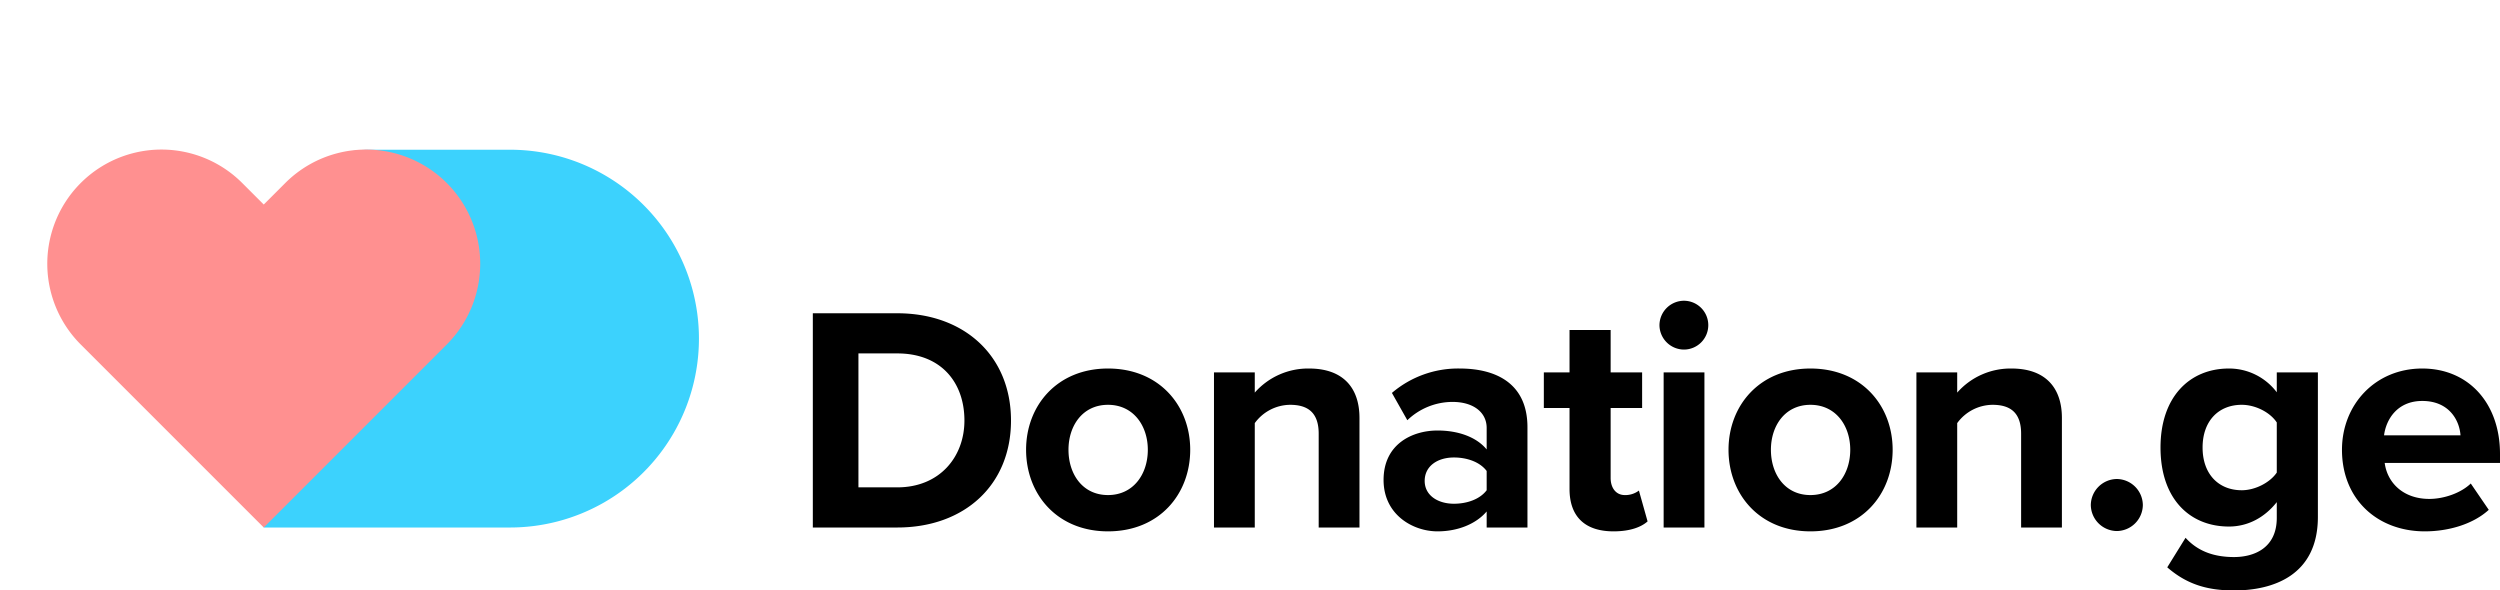
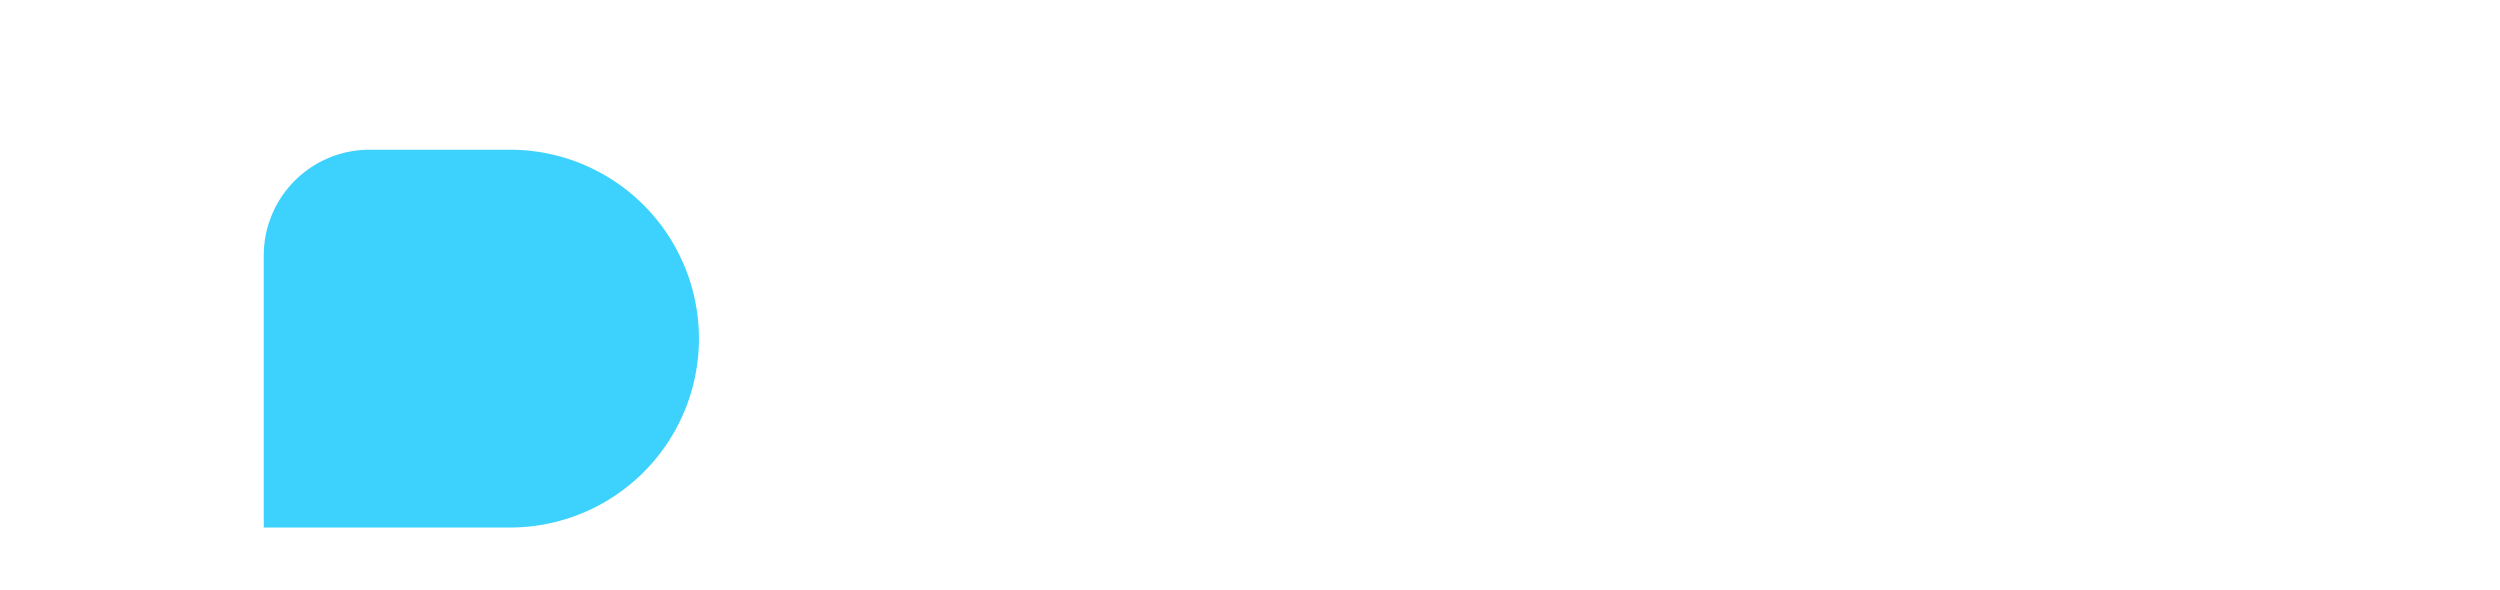
<svg xmlns="http://www.w3.org/2000/svg" width="856.209" height="202.221" viewBox="0 0 856.209 202.221">
  <g id="logo" transform="translate(-20183.881 2309.661)">
    <path id="Path_21801" data-name="Path 21801" d="M36.227,0H84.1a64.691,64.691,0,1,1,0,129.381H0V36.227A36.227,36.227,0,0,1,36.227,0Z" transform="translate(20274.211 -2258.381)" fill="#3cd2fd" />
-     <path id="Path_21799" data-name="Path 21799" d="M39.106,127.747a39.106,39.106,0,0,1,0-78.213H49.534V39.106a39.106,39.106,0,0,1,78.213,0v88.641Z" transform="translate(20274.211 -2309.661) rotate(45)" fill="#ff9090" />
-     <path id="Path_21800" data-name="Path 21800" d="M7.26,0H36.19C59.18,0,75.13-14.52,75.13-36.63S59.18-73.37,36.19-73.37H7.26ZM22.88-13.75V-59.62H36.19c15.07,0,22.99,10.01,22.99,22.99,0,12.43-8.47,22.88-22.99,22.88ZM108.35,1.32c17.6,0,28.16-12.76,28.16-27.94,0-15.07-10.56-27.83-28.16-27.83-17.49,0-28.05,12.76-28.05,27.83C80.3-11.44,90.86,1.32,108.35,1.32Zm0-12.43c-8.69,0-13.53-7.15-13.53-15.51,0-8.25,4.84-15.4,13.53-15.4s13.64,7.15,13.64,15.4C121.99-18.26,117.04-11.11,108.35-11.11ZM180.51,0h13.97V-37.51c0-10.34-5.61-16.94-17.27-16.94a24.328,24.328,0,0,0-18.59,8.25v-6.93H144.65V0h13.97V-35.75a15.131,15.131,0,0,1,12.1-6.27c5.94,0,9.79,2.53,9.79,9.9Zm57.53,0h13.97V-34.32c0-15.29-11.11-20.13-23.21-20.13a34.852,34.852,0,0,0-23.21,8.36l5.28,9.35a22.355,22.355,0,0,1,15.51-6.27c7.04,0,11.66,3.52,11.66,8.91v7.37c-3.52-4.29-9.79-6.49-16.83-6.49-8.47,0-18.48,4.51-18.48,16.94,0,11.88,10.01,17.6,18.48,17.6,6.93,0,13.2-2.53,16.83-6.82Zm0-12.76c-2.31,3.08-6.71,4.62-11.22,4.62-5.5,0-10.01-2.86-10.01-7.81,0-5.17,4.51-8.03,10.01-8.03,4.51,0,8.91,1.54,11.22,4.62ZM281.49,1.32c5.83,0,9.57-1.54,11.66-3.41l-2.97-10.56a7.632,7.632,0,0,1-4.84,1.54c-3.08,0-4.84-2.53-4.84-5.83V-40.92h10.78V-53.13H280.5V-67.65H266.42v14.52h-8.8v12.21h8.8V-13.2C266.42-3.74,271.7,1.32,281.49,1.32Zm24.09-62.26a8.356,8.356,0,0,0,8.36-8.36,8.356,8.356,0,0,0-8.36-8.36,8.428,8.428,0,0,0-8.36,8.36A8.428,8.428,0,0,0,305.58-60.94ZM298.65,0h13.97V-53.13H298.65Zm50.27,1.32c17.6,0,28.16-12.76,28.16-27.94,0-15.07-10.56-27.83-28.16-27.83-17.49,0-28.05,12.76-28.05,27.83C320.87-11.44,331.43,1.32,348.92,1.32Zm0-12.43c-8.69,0-13.53-7.15-13.53-15.51,0-8.25,4.84-15.4,13.53-15.4s13.64,7.15,13.64,15.4C362.56-18.26,357.61-11.11,348.92-11.11ZM421.08,0h13.97V-37.51c0-10.34-5.61-16.94-17.27-16.94a24.328,24.328,0,0,0-18.59,8.25v-6.93H385.22V0h13.97V-35.75a15.131,15.131,0,0,1,12.1-6.27c5.94,0,9.79,2.53,9.79,9.9Zm23.87-7.7a9.016,9.016,0,0,0,8.91,8.91,9.016,9.016,0,0,0,8.91-8.91,9.016,9.016,0,0,0-8.91-8.91A9.016,9.016,0,0,0,444.95-7.7Zm26.18,21.34c6.71,5.83,13.75,7.92,22.88,7.92,13.09,0,28.71-4.95,28.71-25.19v-49.5H508.64v6.82a20.462,20.462,0,0,0-16.39-8.14c-13.42,0-23.43,9.68-23.43,27.06,0,17.71,10.12,27.06,23.43,27.06,6.49,0,12.21-3.08,16.39-8.36V-3.3c0,10.45-7.92,13.42-14.63,13.42s-12.32-1.87-16.61-6.6Zm37.51-32.45c-2.31,3.41-7.37,6.05-11.99,6.05-7.92,0-13.42-5.5-13.42-14.63s5.5-14.63,13.42-14.63c4.62,0,9.68,2.53,11.99,6.05Zm22.33-7.81c0,17.05,12.21,27.94,28.38,27.94,8.25,0,16.61-2.53,21.89-7.37l-6.16-9.02c-3.41,3.3-9.24,5.28-14.19,5.28-9.02,0-14.41-5.61-15.29-12.32h39.49v-3.08c0-17.38-10.78-29.26-26.62-29.26C542.3-54.45,530.97-42.02,530.97-26.62Zm27.5-16.72c9.24,0,12.76,6.71,13.09,11.77H545.38C546.04-36.85,549.78-43.34,558.47-43.34Z" transform="translate(20455 -2129)" />
  </g>
</svg>